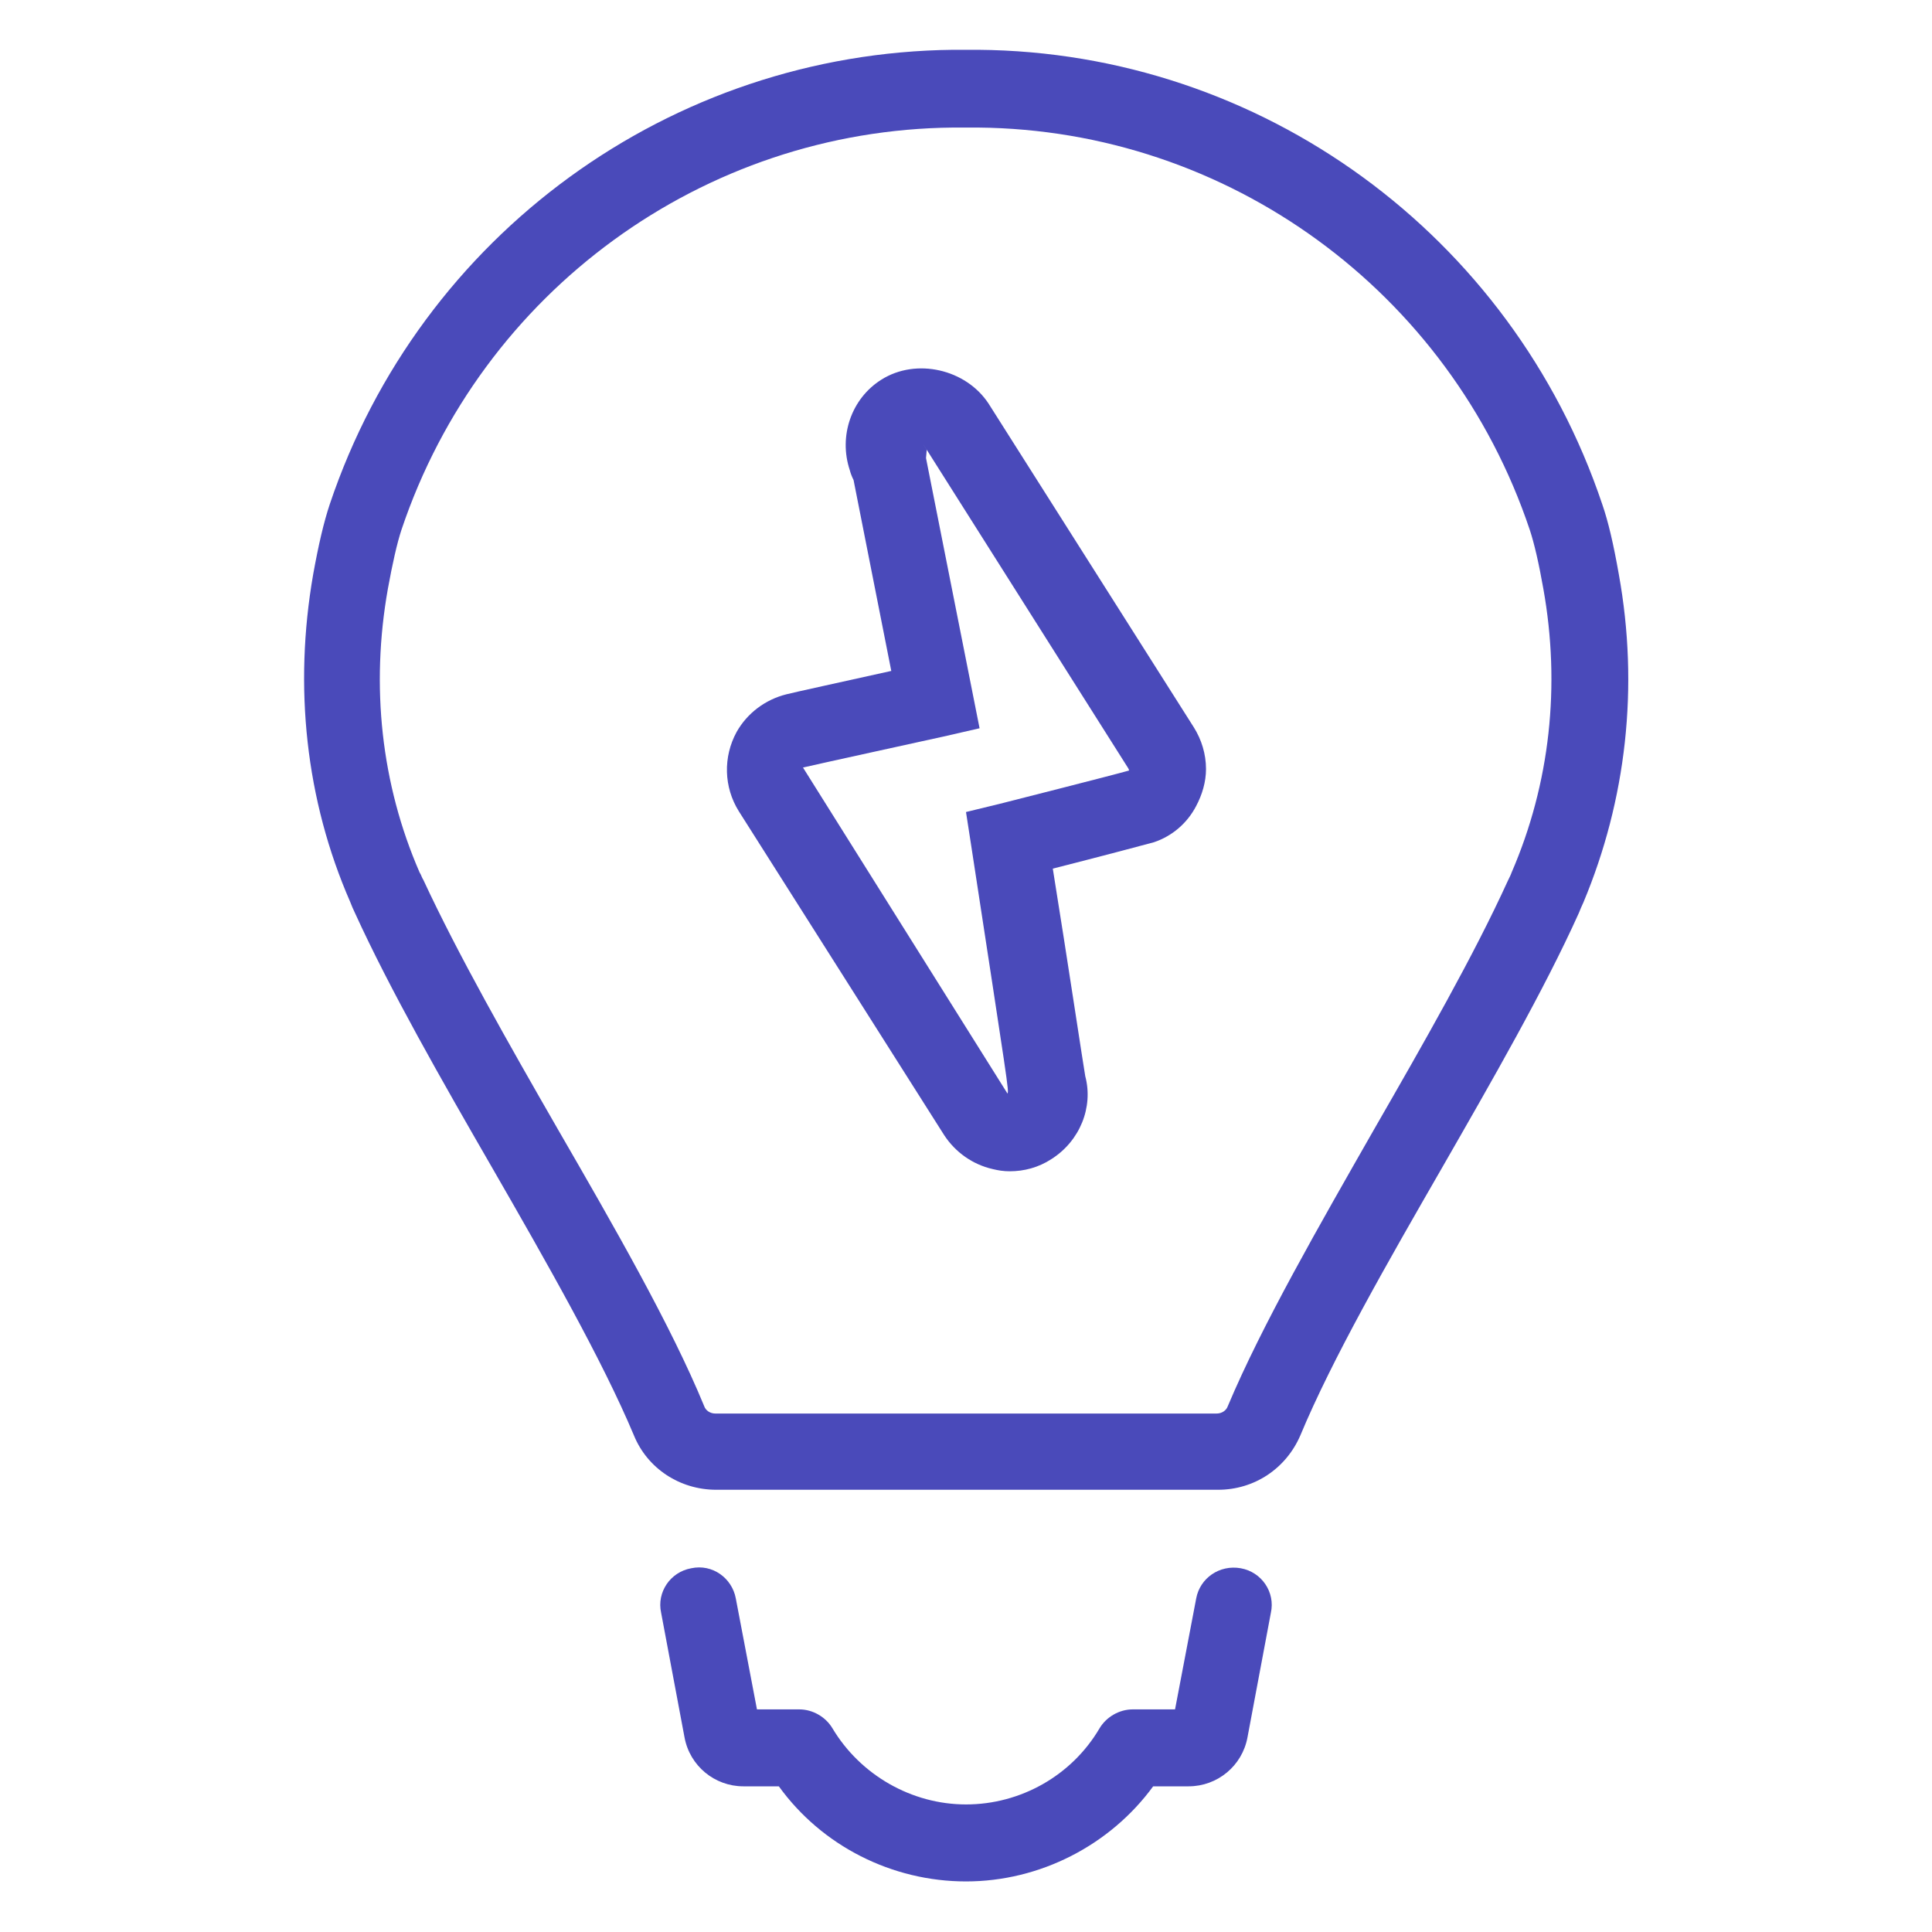
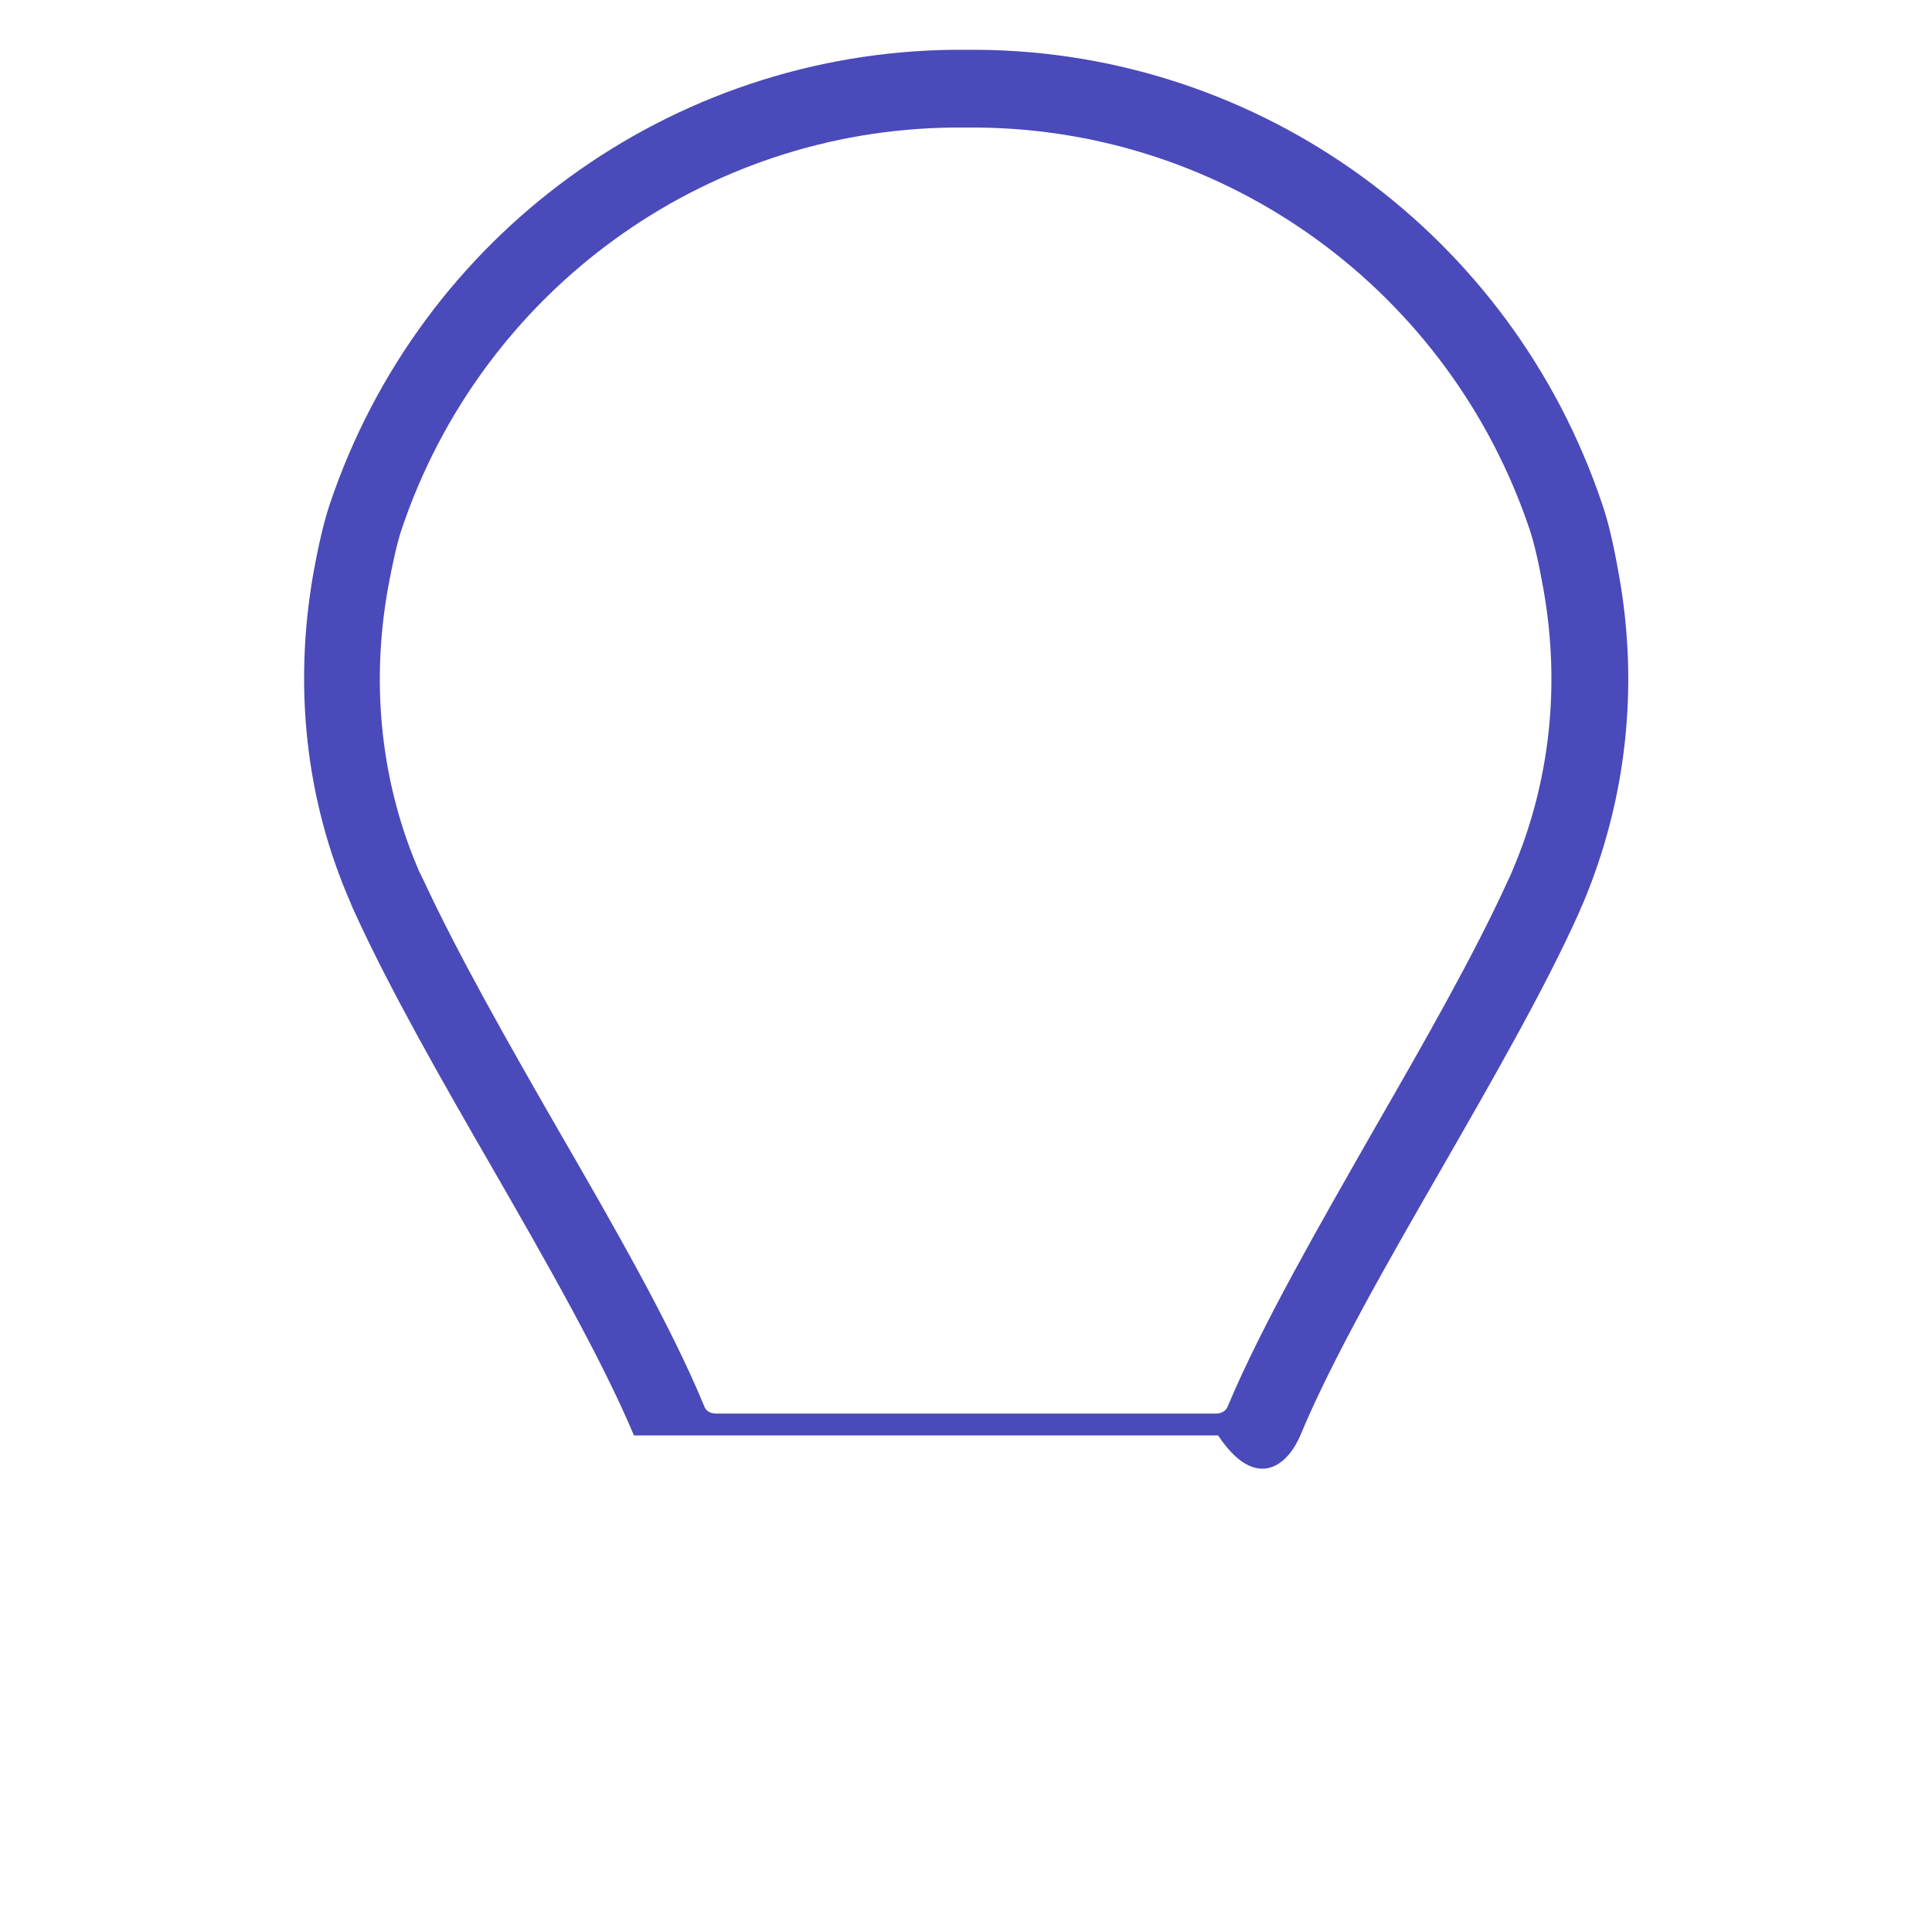
<svg xmlns="http://www.w3.org/2000/svg" width="40" height="40" viewBox="0 0 40 40" fill="none">
-   <path d="M20.469 8.359C20 7.641 18.969 7.406 18.25 7.859C17.625 8.25 17.359 9.031 17.594 9.734C17.609 9.797 17.64 9.875 17.672 9.938L18.453 13.891C17.609 14.078 16.328 14.359 16.281 14.375C15.844 14.484 15.469 14.766 15.25 15.156C14.969 15.672 14.984 16.297 15.297 16.797L19.547 23.5C19.781 23.859 20.14 24.109 20.547 24.203C20.672 24.234 20.781 24.25 20.906 24.25C21.203 24.25 21.5 24.172 21.765 24C22.359 23.625 22.64 22.922 22.469 22.281C22.437 22.109 22.094 19.828 21.797 17.984C22.719 17.75 23.781 17.469 23.89 17.438C24.265 17.312 24.578 17.047 24.765 16.688C24.89 16.453 24.969 16.188 24.969 15.922C24.969 15.609 24.875 15.312 24.719 15.062L20.469 8.359ZM23.375 15.953C23.047 16.047 20.703 16.641 20.703 16.641L20 16.812L20.109 17.516C20.875 22.516 20.89 22.578 20.859 22.641L16.625 15.891C16.75 15.859 19.531 15.25 19.531 15.25L20.281 15.078L19.172 9.484L19.187 9.313L19.109 9.188L23.359 15.906C23.375 15.938 23.375 15.938 23.375 15.953Z" fill="#4A4ABA" />
-   <path d="M33.516 11.891C33.406 11.266 33.297 10.797 33.172 10.438C31.297 4.859 26.109 1.078 20.25 1.031H20.156C20.109 1.031 20.047 1.031 20 1.031C19.953 1.031 19.89 1.031 19.844 1.031H19.734C13.89 1.094 8.703 4.859 6.828 10.438C6.703 10.812 6.594 11.281 6.484 11.891C6.078 14.219 6.328 16.562 7.25 18.672C7.281 18.75 7.312 18.828 7.344 18.891C8.078 20.5 9.141 22.359 10.187 24.172C11.312 26.125 12.469 28.156 13.125 29.719C13.406 30.406 14.078 30.844 14.828 30.844H25.219C25.969 30.844 26.625 30.406 26.922 29.719C27.578 28.141 28.734 26.125 29.859 24.172C30.89 22.375 31.969 20.5 32.687 18.906C32.719 18.828 32.75 18.75 32.781 18.688C33.672 16.562 33.937 14.219 33.516 11.891ZM31.297 18.062C31.281 18.109 31.25 18.172 31.219 18.234C30.515 19.781 29.469 21.609 28.453 23.375C27.312 25.375 26.125 27.438 25.422 29.109C25.39 29.203 25.297 29.266 25.187 29.266H14.812C14.703 29.266 14.609 29.203 14.578 29.109C13.89 27.438 12.703 25.375 11.547 23.375C10.531 21.609 9.484 19.766 8.766 18.219C8.734 18.172 8.719 18.109 8.687 18.062C7.891 16.234 7.672 14.203 8.031 12.188C8.125 11.672 8.219 11.25 8.312 10.969C9.969 6.031 14.562 2.688 19.734 2.641H19.844C19.875 2.641 19.922 2.641 19.953 2.641C19.984 2.641 20.015 2.641 20.047 2.641C20.078 2.641 20.125 2.641 20.156 2.641H20.25C25.422 2.688 30.015 6.031 31.672 10.969C31.765 11.25 31.859 11.656 31.953 12.188C32.312 14.188 32.094 16.219 31.297 18.062Z" fill="#4A4ABA" />
-   <path d="M25.688 32.469C25.25 32.391 24.844 32.672 24.766 33.094L24.328 35.391H23.453C23.172 35.391 22.906 35.547 22.766 35.781C22.188 36.766 21.125 37.359 20 37.359C18.875 37.359 17.812 36.75 17.234 35.781C17.094 35.547 16.828 35.391 16.547 35.391H15.672L15.234 33.094C15.156 32.672 14.75 32.375 14.312 32.469C13.875 32.547 13.594 32.969 13.688 33.391L14.172 35.969C14.281 36.562 14.797 36.984 15.391 36.984H16.125C17.016 38.219 18.469 38.953 20 38.953C21.531 38.953 22.984 38.203 23.875 36.984H24.609C25.203 36.984 25.719 36.562 25.828 35.969L26.312 33.391C26.406 32.969 26.125 32.547 25.688 32.469Z" fill="#4A4ABA" />
+   <path d="M33.516 11.891C33.406 11.266 33.297 10.797 33.172 10.438C31.297 4.859 26.109 1.078 20.25 1.031H20.156C20.109 1.031 20.047 1.031 20 1.031C19.953 1.031 19.89 1.031 19.844 1.031H19.734C13.89 1.094 8.703 4.859 6.828 10.438C6.703 10.812 6.594 11.281 6.484 11.891C6.078 14.219 6.328 16.562 7.25 18.672C7.281 18.75 7.312 18.828 7.344 18.891C8.078 20.5 9.141 22.359 10.187 24.172C11.312 26.125 12.469 28.156 13.125 29.719H25.219C25.969 30.844 26.625 30.406 26.922 29.719C27.578 28.141 28.734 26.125 29.859 24.172C30.89 22.375 31.969 20.5 32.687 18.906C32.719 18.828 32.75 18.75 32.781 18.688C33.672 16.562 33.937 14.219 33.516 11.891ZM31.297 18.062C31.281 18.109 31.25 18.172 31.219 18.234C30.515 19.781 29.469 21.609 28.453 23.375C27.312 25.375 26.125 27.438 25.422 29.109C25.39 29.203 25.297 29.266 25.187 29.266H14.812C14.703 29.266 14.609 29.203 14.578 29.109C13.89 27.438 12.703 25.375 11.547 23.375C10.531 21.609 9.484 19.766 8.766 18.219C8.734 18.172 8.719 18.109 8.687 18.062C7.891 16.234 7.672 14.203 8.031 12.188C8.125 11.672 8.219 11.25 8.312 10.969C9.969 6.031 14.562 2.688 19.734 2.641H19.844C19.875 2.641 19.922 2.641 19.953 2.641C19.984 2.641 20.015 2.641 20.047 2.641C20.078 2.641 20.125 2.641 20.156 2.641H20.25C25.422 2.688 30.015 6.031 31.672 10.969C31.765 11.25 31.859 11.656 31.953 12.188C32.312 14.188 32.094 16.219 31.297 18.062Z" fill="#4A4ABA" />
</svg>